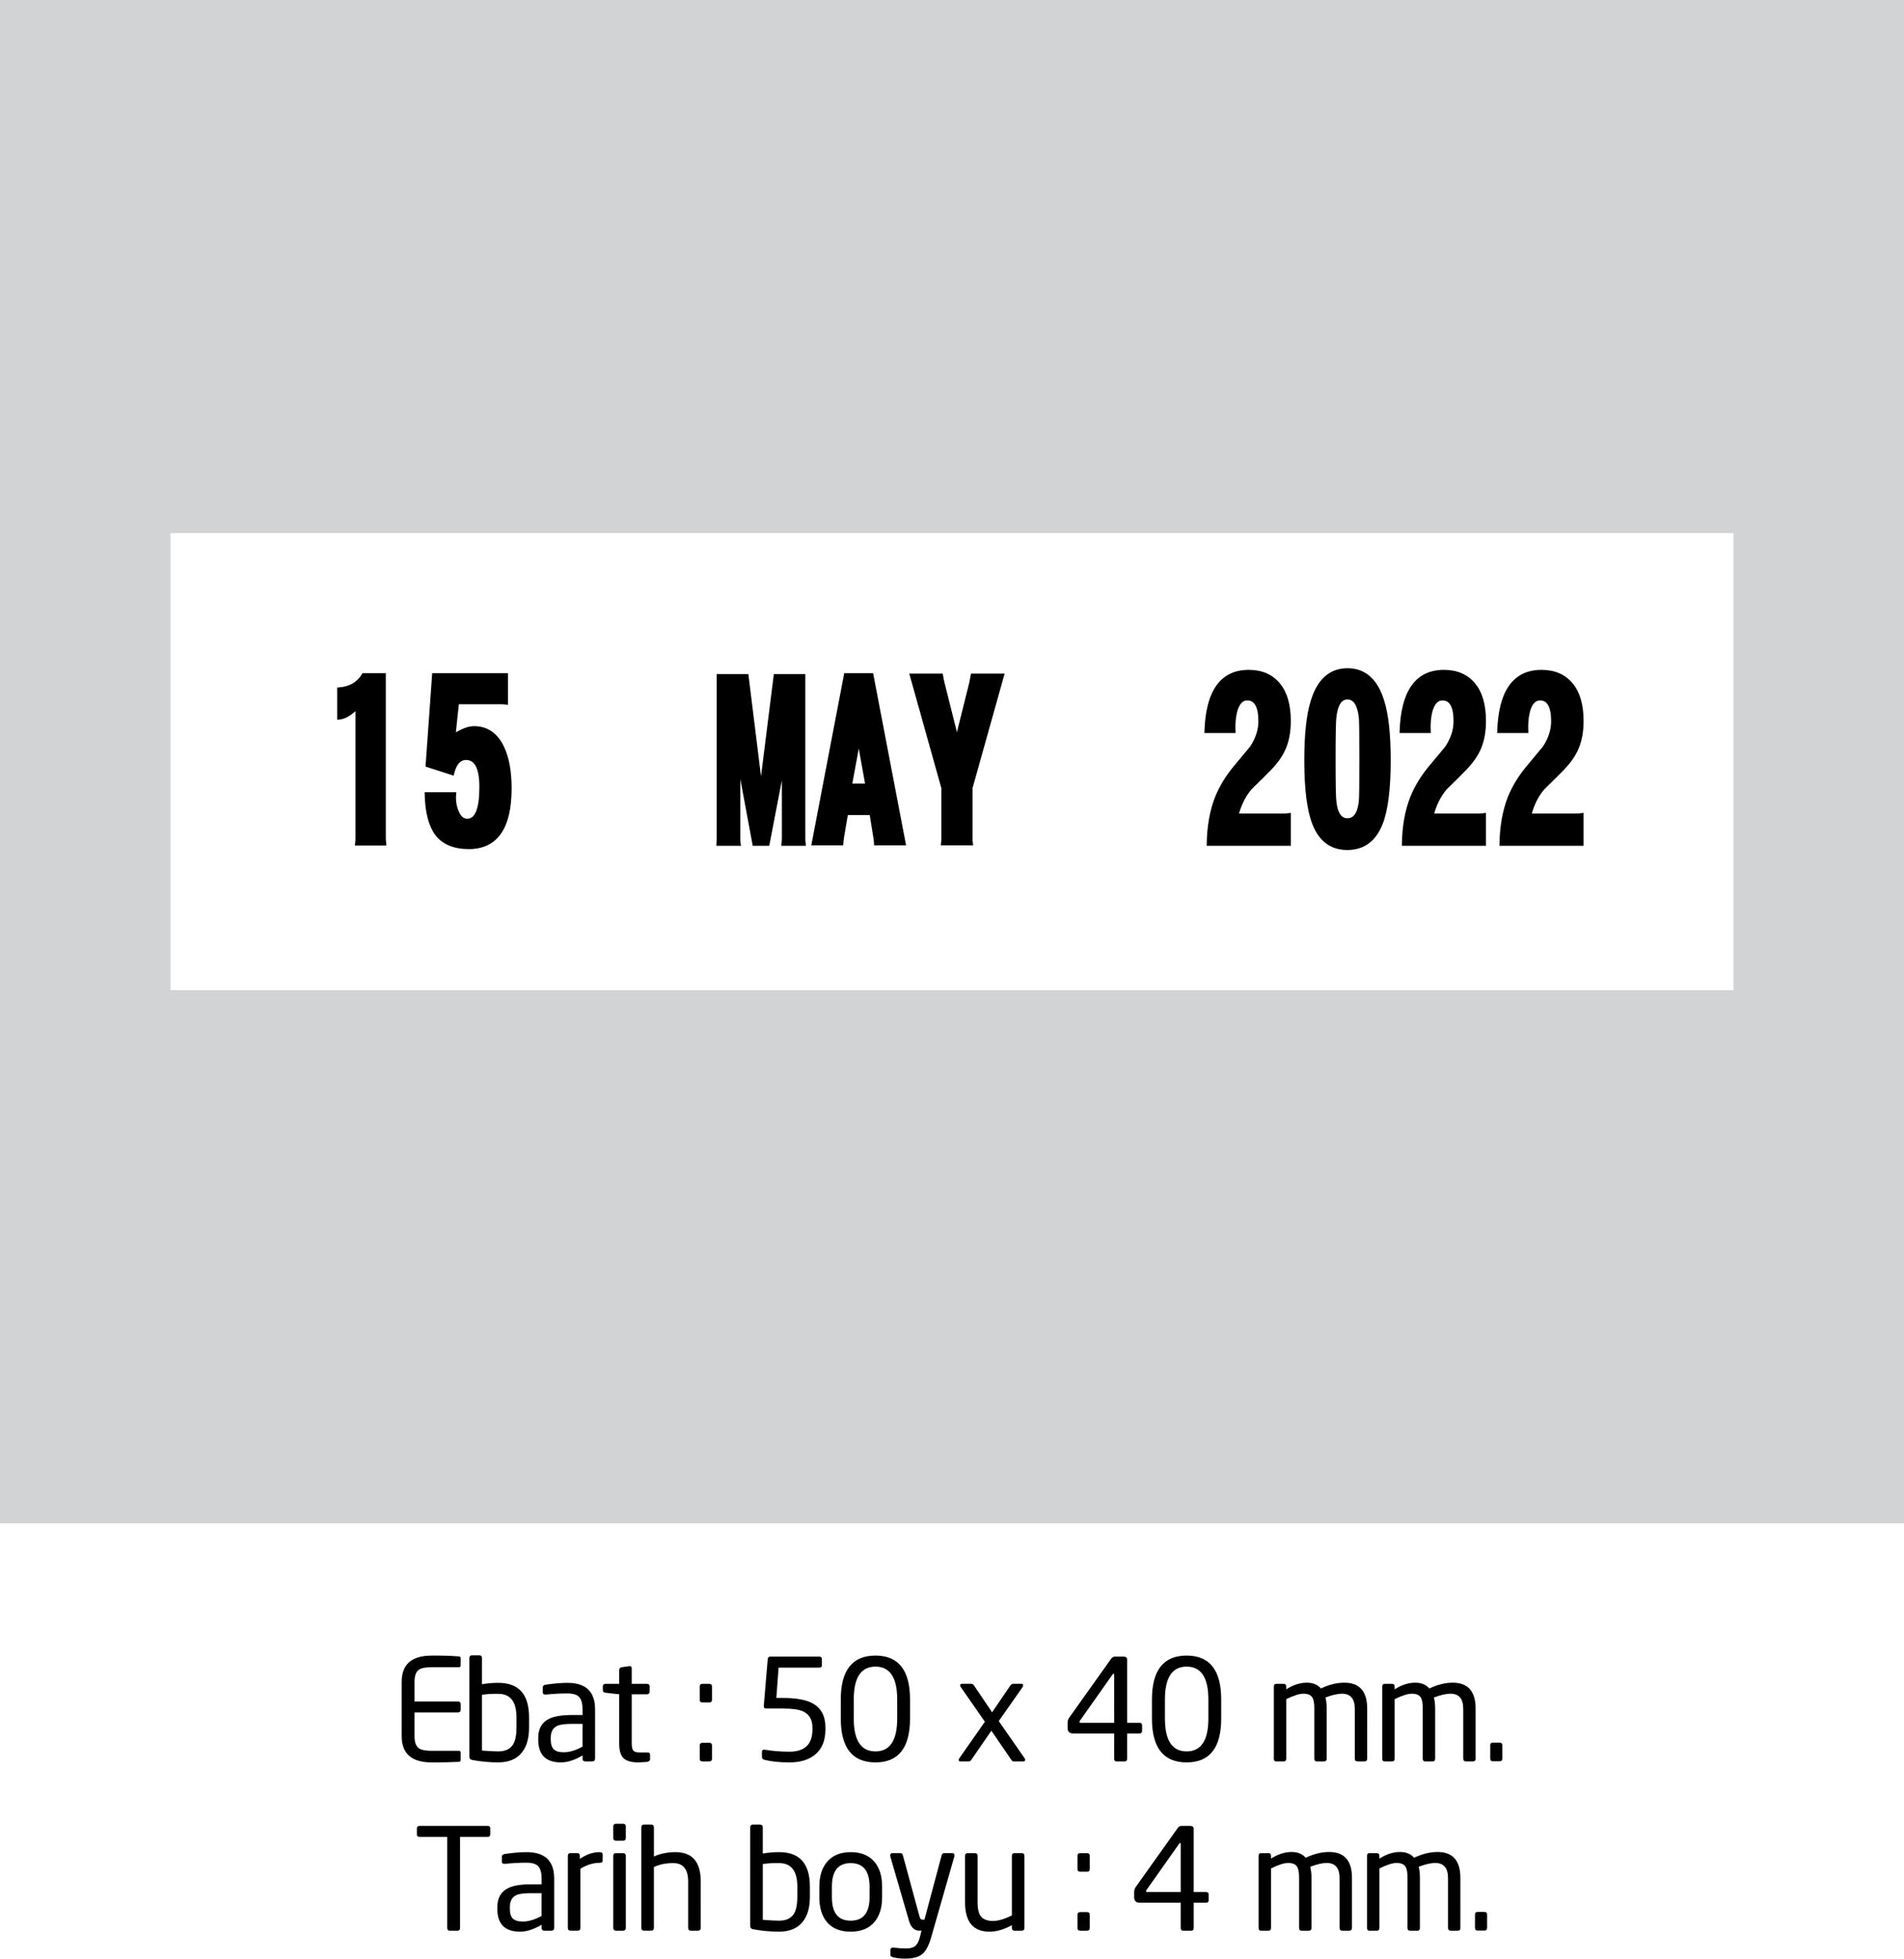
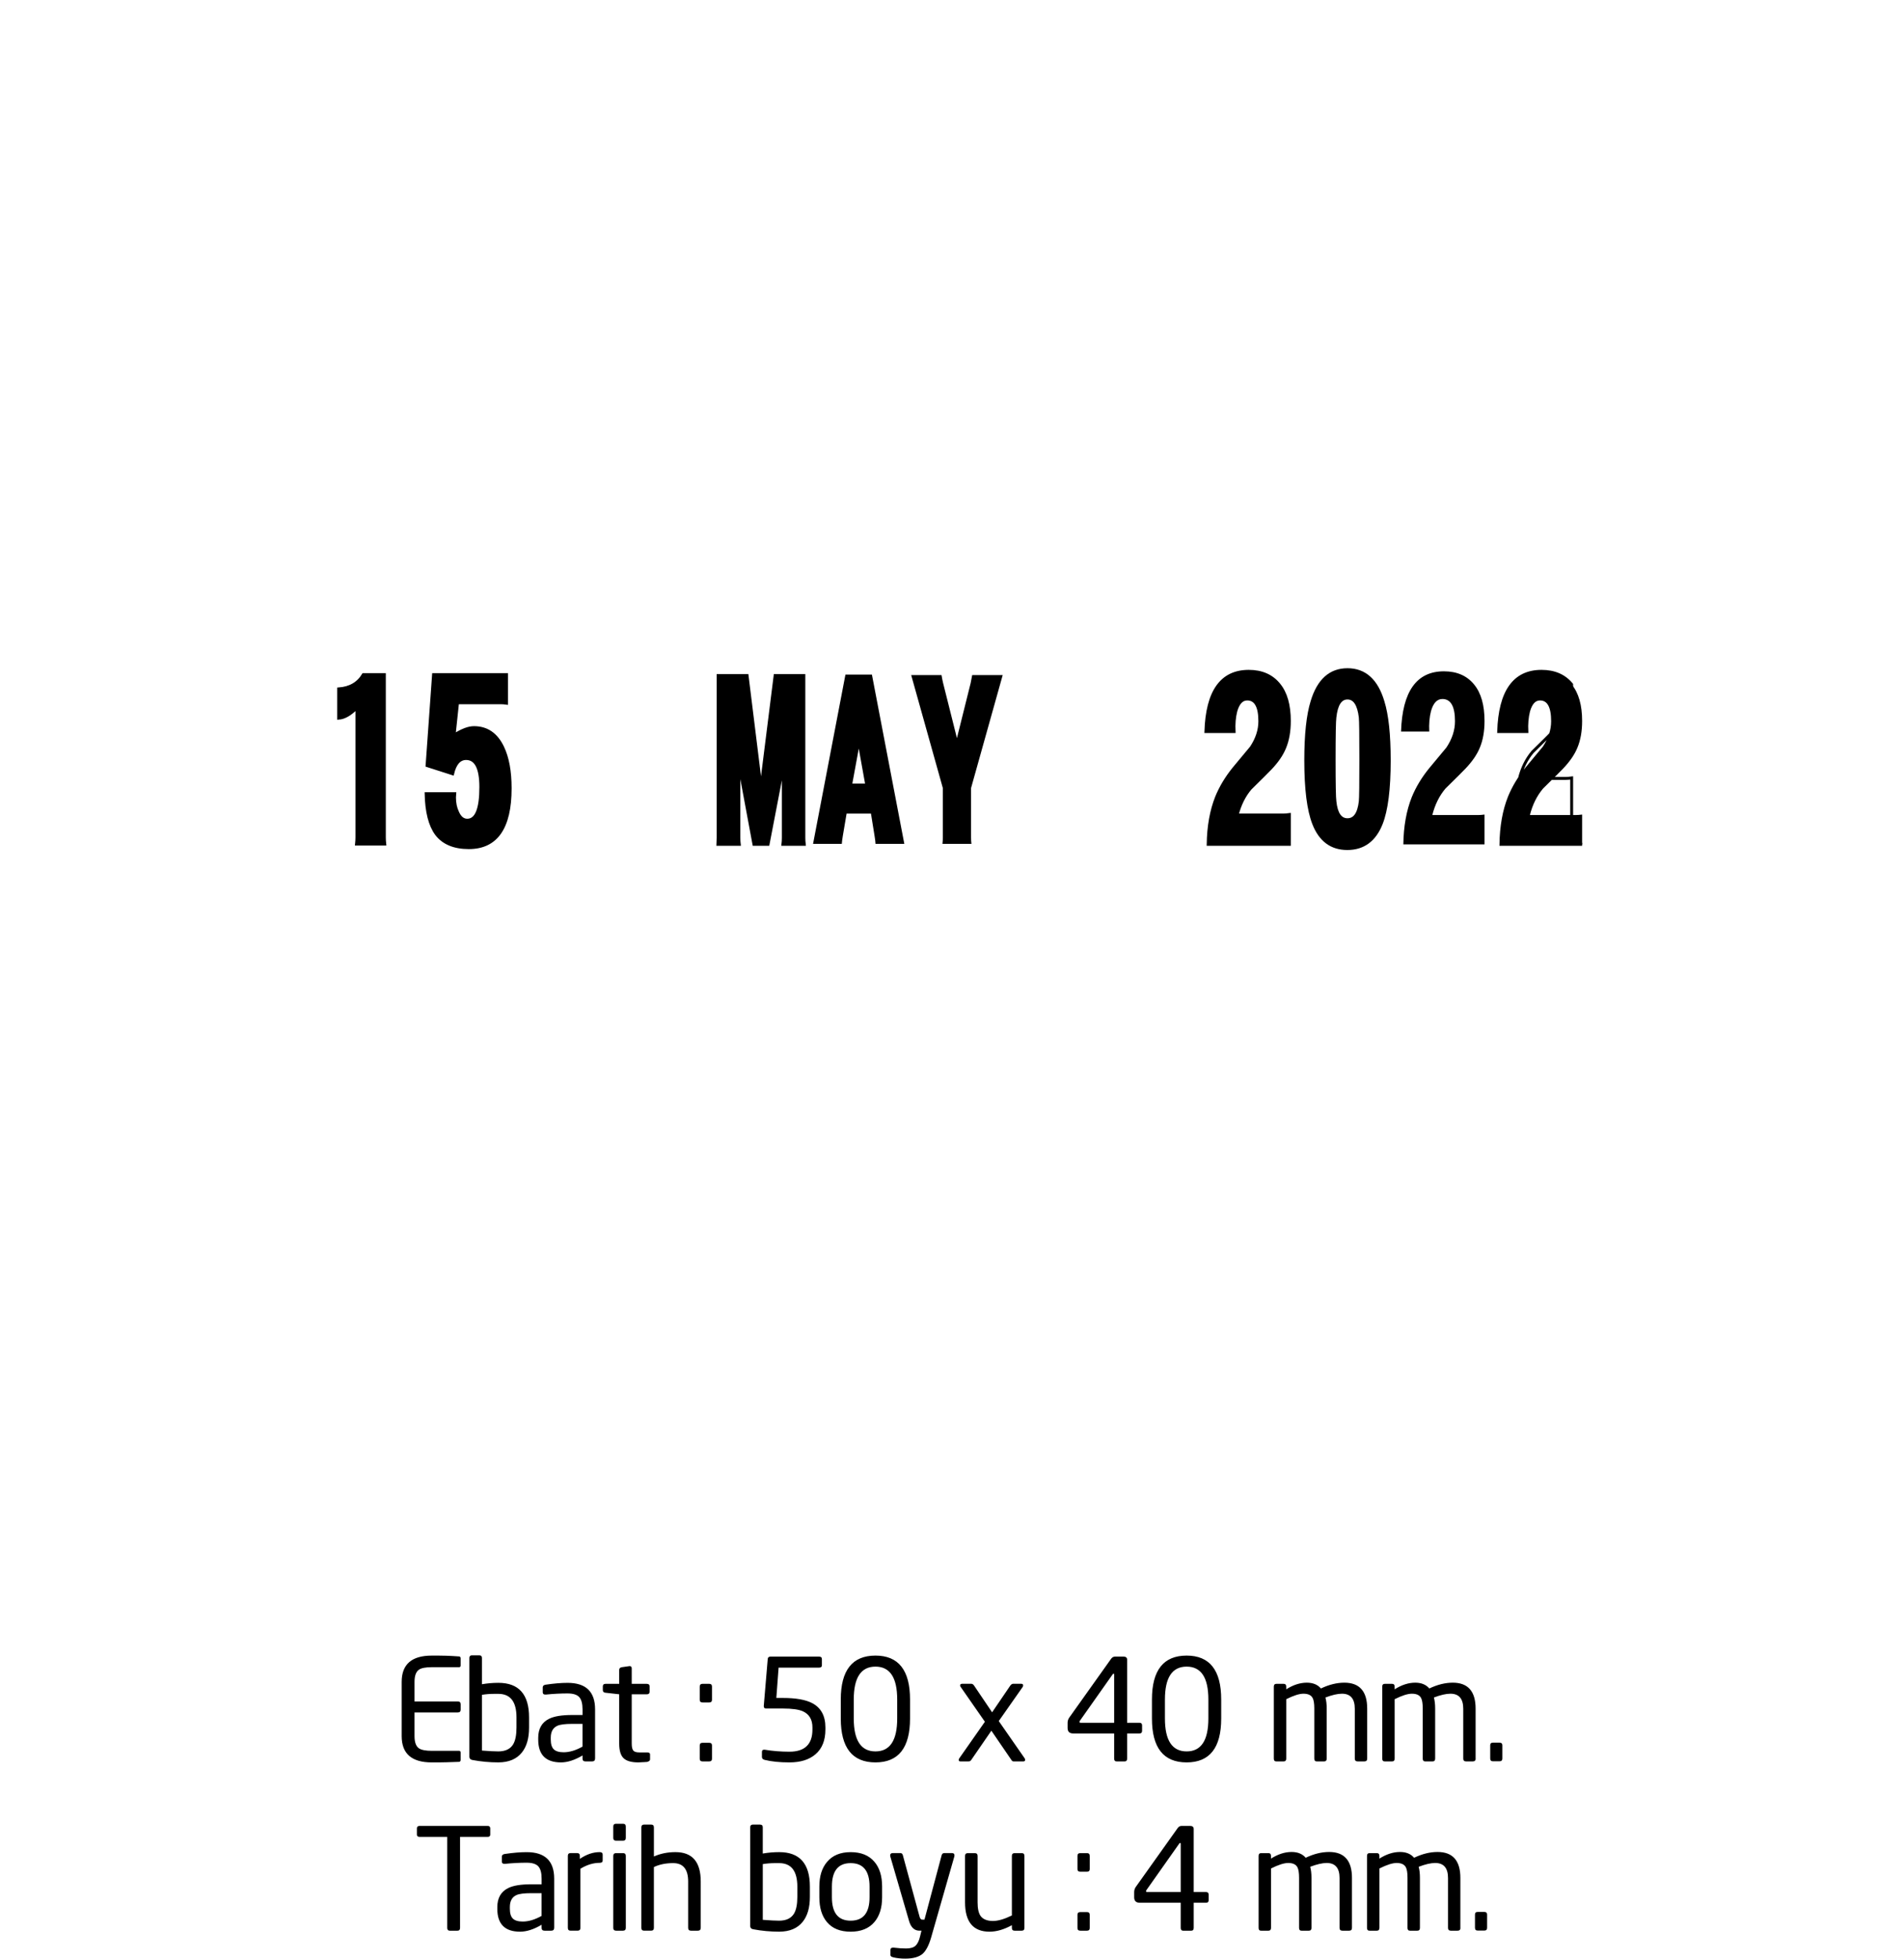
<svg xmlns="http://www.w3.org/2000/svg" version="1.1" x="0px" y="0px" width="141.732px" height="145.786px" viewBox="0 0 141.732 145.786" style="enable-background:new 0 0 141.732 145.786;" xml:space="preserve">
  <style type="text/css">
	.st0{fill:#D2D3D4;}
	.st1{fill:none;stroke:#000000;stroke-width:0.216;stroke-miterlimit:22.926;}
</style>
  <defs>
</defs>
  <g>
-     <path class="st0" d="M12.691,73.7h116.347V39.684H12.691V73.7z M0,0h141.732v113.386H0V0z" />
    <path d="M117.772,62.848h-6.045c0.02-1.34,0.228-2.508,0.625-3.508c0.303-0.745,0.734-1.459,1.291-2.147   c0.293-0.349,0.724-0.867,1.291-1.552c0.426-0.64,0.639-1.292,0.639-1.956c0-1.105-0.313-1.656-0.937-1.656   c-0.397,0-0.681,0.301-0.85,0.905c-0.114,0.444-0.158,0.95-0.129,1.519h-2.099c0.095-2.99,1.157-4.485,3.192-4.485   c0.966,0,1.712,0.328,2.242,0.977c0.521,0.628,0.78,1.536,0.78,2.725c0,0.765-0.119,1.429-0.354,1.989   c-0.208,0.509-0.564,1.027-1.065,1.552c-0.199,0.208-0.695,0.702-1.49,1.483c-0.452,0.536-0.779,1.191-0.978,1.971h3.42   c0.132,0,0.288-0.012,0.467-0.036 M110.507,62.848h-6.044c0.019-1.34,0.228-2.508,0.625-3.508c0.303-0.745,0.733-1.459,1.29-2.147   c0.293-0.349,0.724-0.867,1.291-1.552c0.426-0.64,0.639-1.292,0.639-1.956c0-1.105-0.312-1.656-0.937-1.656   c-0.397,0-0.68,0.301-0.85,0.905c-0.113,0.444-0.157,0.95-0.128,1.519h-2.1c0.095-2.99,1.158-4.485,3.192-4.485   c0.966,0,1.712,0.328,2.243,0.977c0.52,0.628,0.779,1.536,0.779,2.725c0,0.765-0.118,1.429-0.353,1.989   c-0.209,0.509-0.565,1.027-1.066,1.552c-0.198,0.208-0.695,0.702-1.489,1.483c-0.453,0.536-0.78,1.191-0.978,1.971h3.419   c0.133,0,0.288-0.012,0.467-0.036V62.848z M101.298,56.546c0-1.825-0.012-2.876-0.041-3.156c-0.114-0.956-0.431-1.433-0.952-1.433   c-0.52,0-0.83,0.477-0.934,1.433c-0.039,0.28-0.059,1.331-0.059,3.156c0,1.805,0.02,2.838,0.059,3.107   c0.094,0.908,0.407,1.36,0.934,1.36c0.531,0,0.848-0.452,0.952-1.36C101.286,59.384,101.298,58.351,101.298,56.546 M103.414,56.6   c0,2.141-0.201,3.71-0.598,4.711c-0.491,1.233-1.331,1.849-2.525,1.849c-1.182,0-2.015-0.616-2.497-1.849   c-0.397-1.012-0.596-2.582-0.596-4.711c0-1.921,0.158-3.38,0.468-4.38c0.475-1.582,1.353-2.374,2.639-2.374   c1.288,0,2.168,0.792,2.64,2.374C103.257,53.22,103.414,54.679,103.414,56.6 M95.978,62.848h-6.044   c0.019-1.34,0.228-2.508,0.625-3.508c0.303-0.745,0.733-1.459,1.29-2.147c0.293-0.349,0.724-0.867,1.291-1.552   c0.426-0.64,0.64-1.292,0.64-1.956c0-1.105-0.313-1.656-0.938-1.656c-0.397,0-0.68,0.301-0.85,0.905   c-0.114,0.444-0.157,0.95-0.128,1.519h-2.099c0.094-2.99,1.157-4.485,3.191-4.485c0.966,0,1.712,0.328,2.242,0.977   c0.521,0.628,0.78,1.536,0.78,2.725c0,0.765-0.119,1.429-0.353,1.989c-0.208,0.509-0.565,1.027-1.066,1.552   c-0.199,0.208-0.695,0.702-1.489,1.483c-0.453,0.536-0.78,1.191-0.978,1.971h3.419c0.133,0,0.288-0.012,0.467-0.036V62.848z    M74.64,50.248l-2.356,8.41v3.666c0,0.172,0.009,0.336,0.029,0.488h-2.158c0.02-0.164,0.029-0.328,0.029-0.488v-3.666l-2.356-8.41   h2.257c0.036,0.221,0.075,0.414,0.114,0.575l1.034,4.118l1.022-4.1c0.009-0.045,0.048-0.245,0.114-0.593H74.64z M64.523,58.431   l-0.596-3.314l-0.61,3.314H64.523z M67.317,62.812h-2.143c-0.007-0.152-0.031-0.342-0.07-0.578l-0.269-1.673h-1.816l-0.283,1.673   c-0.039,0.236-0.063,0.426-0.073,0.578h-2.14l2.411-12.6h1.971L67.317,62.812z M59.869,62.848H58.28   c0.019-0.152,0.029-0.316,0.029-0.489v-5.41l-1.136,5.899h-1.05l-1.121-6.022v5.533c0,0.173,0.009,0.337,0.028,0.489h-1.588   c0.01-0.164,0.014-0.328,0.014-0.489V50.284h2.156l1.036,8.374l1.051-8.374h2.14v12.075C59.839,62.52,59.849,62.684,59.869,62.848    M37.976,58.676c0,2.942-1.027,4.416-3.078,4.416c-1.099,0-1.903-0.339-2.414-1.012c-0.482-0.653-0.736-1.653-0.765-3.002h2.128   c-0.009,0.092-0.014,0.184-0.014,0.28c0,0.416,0.075,0.783,0.227,1.098c0.17,0.396,0.412,0.593,0.724,0.593   c0.671,0,1.008-0.819,1.008-2.46c0-1.42-0.366-2.129-1.092-2.129c-0.495,0-0.829,0.378-1.008,1.135l-1.903-0.611l0.484-6.772h5.434   v2.13c-0.172-0.024-0.312-0.033-0.426-0.033H34.06l-0.256,2.406c0.588-0.372,1.079-0.557,1.477-0.557   c0.954,0,1.663,0.483,2.128,1.448C37.787,56.386,37.976,57.407,37.976,58.676 M28.641,62.83h-2.102   c0.019-0.176,0.029-0.346,0.029-0.506v-9.649c-0.491,0.5-0.944,0.759-1.361,0.783v-2.18c0.84-0.059,1.455-0.413,1.843-1.066h1.562   v12.13C28.612,62.49,28.622,62.654,28.641,62.83" />
    <path class="st1" d="M28.641,62.83h-2.102c0.019-0.176,0.029-0.346,0.029-0.506v-9.649c-0.491,0.5-0.944,0.759-1.361,0.783v-2.18   c0.84-0.059,1.455-0.413,1.843-1.066h1.562v12.13C28.612,62.49,28.622,62.654,28.641,62.83z" />
    <path class="st1" d="M37.976,58.676c0,2.942-1.027,4.416-3.078,4.416c-1.099,0-1.903-0.339-2.414-1.012   c-0.482-0.653-0.736-1.653-0.765-3.002h2.128c-0.009,0.092-0.014,0.184-0.014,0.28c0,0.416,0.075,0.783,0.227,1.098   c0.17,0.396,0.412,0.593,0.724,0.593c0.671,0,1.008-0.819,1.008-2.46c0-1.42-0.366-2.129-1.092-2.129   c-0.495,0-0.829,0.378-1.008,1.135l-1.903-0.611l0.484-6.772h5.434v2.13c-0.172-0.024-0.312-0.033-0.426-0.033H34.06l-0.256,2.406   c0.588-0.372,1.079-0.557,1.477-0.557c0.954,0,1.663,0.483,2.128,1.448C37.787,56.386,37.976,57.407,37.976,58.676z" />
    <path class="st1" d="M59.869,62.848H58.28c0.019-0.152,0.029-0.316,0.029-0.489v-5.41l-1.136,5.899h-1.05l-1.121-6.022v5.533   c0,0.173,0.009,0.337,0.028,0.489h-1.588c0.01-0.164,0.014-0.328,0.014-0.489V50.284h2.156l1.036,8.374l1.051-8.374h2.14v12.075   C59.839,62.52,59.849,62.684,59.869,62.848z" />
-     <path class="st1" d="M67.317,62.812h-2.143c-0.007-0.152-0.031-0.342-0.07-0.578l-0.269-1.673h-1.816l-0.283,1.673   c-0.039,0.236-0.063,0.426-0.073,0.578h-2.14l2.411-12.6h1.971L67.317,62.812z" />
    <polygon class="st1" points="64.523,58.431 63.927,55.117 63.317,58.431  " />
-     <path class="st1" d="M74.64,50.248l-2.356,8.41v3.666c0,0.172,0.009,0.336,0.029,0.488h-2.158c0.02-0.164,0.029-0.328,0.029-0.488   v-3.666l-2.356-8.41h2.257c0.036,0.221,0.075,0.414,0.114,0.575l1.034,4.118l1.022-4.1c0.009-0.045,0.048-0.245,0.114-0.593H74.64z   " />
    <path class="st1" d="M95.978,62.848h-6.044c0.019-1.34,0.228-2.508,0.625-3.508c0.303-0.745,0.733-1.459,1.29-2.147   c0.293-0.349,0.724-0.867,1.291-1.552c0.426-0.64,0.64-1.292,0.64-1.956c0-1.105-0.313-1.656-0.938-1.656   c-0.397,0-0.68,0.301-0.85,0.905c-0.114,0.444-0.157,0.95-0.128,1.519h-2.099c0.094-2.99,1.157-4.485,3.191-4.485   c0.966,0,1.712,0.328,2.242,0.977c0.521,0.628,0.78,1.536,0.78,2.725c0,0.765-0.119,1.429-0.353,1.989   c-0.208,0.509-0.565,1.027-1.066,1.552c-0.199,0.208-0.695,0.702-1.489,1.483c-0.453,0.536-0.78,1.191-0.978,1.971h3.419   c0.133,0,0.288-0.012,0.467-0.036V62.848z" />
    <path class="st1" d="M103.414,56.6c0,2.141-0.201,3.71-0.598,4.711c-0.491,1.233-1.331,1.849-2.525,1.849   c-1.182,0-2.015-0.616-2.497-1.849c-0.397-1.012-0.596-2.582-0.596-4.711c0-1.921,0.158-3.38,0.468-4.38   c0.475-1.582,1.353-2.374,2.639-2.374c1.288,0,2.168,0.792,2.64,2.374C103.257,53.22,103.414,54.679,103.414,56.6z" />
    <path class="st1" d="M101.298,56.546c0-1.825-0.012-2.876-0.041-3.156c-0.114-0.956-0.431-1.433-0.952-1.433   c-0.52,0-0.83,0.477-0.934,1.433c-0.039,0.28-0.059,1.331-0.059,3.156c0,1.805,0.02,2.838,0.059,3.107   c0.094,0.908,0.407,1.36,0.934,1.36c0.531,0,0.848-0.452,0.952-1.36C101.286,59.384,101.298,58.351,101.298,56.546z" />
-     <path class="st1" d="M110.507,62.848h-6.044c0.019-1.34,0.228-2.508,0.625-3.508c0.303-0.745,0.733-1.459,1.29-2.147   c0.293-0.349,0.724-0.867,1.291-1.552c0.426-0.64,0.639-1.292,0.639-1.956c0-1.105-0.312-1.656-0.937-1.656   c-0.397,0-0.68,0.301-0.85,0.905c-0.113,0.444-0.157,0.95-0.128,1.519h-2.1c0.095-2.99,1.158-4.485,3.192-4.485   c0.966,0,1.712,0.328,2.243,0.977c0.52,0.628,0.779,1.536,0.779,2.725c0,0.765-0.118,1.429-0.353,1.989   c-0.209,0.509-0.565,1.027-1.066,1.552c-0.198,0.208-0.695,0.702-1.489,1.483c-0.453,0.536-0.78,1.191-0.978,1.971h3.419   c0.133,0,0.288-0.012,0.467-0.036V62.848z" />
-     <path class="st1" d="M117.772,62.848h-6.045c0.02-1.34,0.228-2.508,0.625-3.508c0.303-0.745,0.734-1.459,1.291-2.147   c0.293-0.349,0.724-0.867,1.291-1.552c0.426-0.64,0.639-1.292,0.639-1.956c0-1.105-0.313-1.656-0.937-1.656   c-0.397,0-0.681,0.301-0.85,0.905c-0.114,0.444-0.158,0.95-0.129,1.519h-2.099c0.095-2.99,1.157-4.485,3.192-4.485   c0.966,0,1.712,0.328,2.242,0.977c0.521,0.628,0.78,1.536,0.78,2.725c0,0.765-0.119,1.429-0.354,1.989   c-0.208,0.509-0.564,1.027-1.065,1.552c-0.199,0.208-0.695,0.702-1.49,1.483c-0.452,0.536-0.779,1.191-0.978,1.971h3.42   c0.132,0,0.288-0.012,0.467-0.036V62.848z" />
+     <path class="st1" d="M117.772,62.848h-6.045c0.02-1.34,0.228-2.508,0.625-3.508c0.303-0.745,0.734-1.459,1.291-2.147   c0.293-0.349,0.724-0.867,1.291-1.552c0.426-0.64,0.639-1.292,0.639-1.956c0-1.105-0.313-1.656-0.937-1.656   c-0.397,0-0.681,0.301-0.85,0.905c-0.114,0.444-0.158,0.95-0.129,1.519h-2.099c0.095-2.99,1.157-4.485,3.192-4.485   c0.966,0,1.712,0.328,2.242,0.977c0,0.765-0.119,1.429-0.354,1.989   c-0.208,0.509-0.564,1.027-1.065,1.552c-0.199,0.208-0.695,0.702-1.49,1.483c-0.452,0.536-0.779,1.191-0.978,1.971h3.42   c0.132,0,0.288-0.012,0.467-0.036V62.848z" />
  </g>
  <g>
    <path d="M34.289,130.99c0,0.085-0.035,0.135-0.105,0.149c-0.035,0.005-0.346,0.016-0.934,0.031   c-0.196,0.007-0.392,0.011-0.588,0.011h-0.525c-1.491,0-2.236-0.651-2.236-1.953v-4.043c0-1.302,0.745-1.953,2.236-1.953h0.525   l0.567,0.01c0.252,0.007,0.57,0.025,0.955,0.053c0.07,0.007,0.105,0.056,0.105,0.147v0.525c0,0.084-0.039,0.126-0.115,0.126h-2.026   c-0.469,0-0.791,0.063-0.966,0.189c-0.217,0.154-0.325,0.455-0.325,0.903v1.459h3.224c0.14,0,0.21,0.07,0.21,0.21v0.399   c0,0.14-0.07,0.21-0.21,0.21h-3.224v1.764c0,0.448,0.108,0.749,0.325,0.903c0.182,0.126,0.504,0.189,0.966,0.189h2.026   c0.077,0,0.115,0.043,0.115,0.128V130.99z M39.382,128.587c0,0.798-0.179,1.418-0.535,1.858c-0.392,0.49-0.977,0.735-1.754,0.735   c-0.651,0-1.295-0.06-1.932-0.179c-0.147-0.028-0.221-0.108-0.221-0.241v-7.35c0-0.133,0.064-0.199,0.191-0.199h0.542   c0.135,0,0.202,0.067,0.202,0.199v1.953c0.405-0.07,0.813-0.105,1.225-0.105c1.521,0,2.282,0.858,2.282,2.572V128.587z    M38.447,127.833c0-1.17-0.451-1.755-1.354-1.755h-0.281c-0.333,0-0.646,0.024-0.937,0.073v4.148   c0.542,0.042,0.948,0.063,1.218,0.063c0.521,0,0.889-0.174,1.104-0.522c0.167-0.279,0.25-0.697,0.25-1.254V127.833z    M44.296,130.897c0,0.14-0.073,0.21-0.217,0.21h-0.5c-0.145,0-0.217-0.07-0.217-0.21v-0.231c-0.582,0.343-1.116,0.515-1.602,0.515   c-1.13,0-1.695-0.567-1.695-1.701v-0.126c0-0.679,0.269-1.151,0.806-1.418c0.377-0.189,0.949-0.283,1.717-0.283h0.775v-0.42   c0-0.427-0.082-0.731-0.246-0.913c-0.164-0.182-0.455-0.273-0.874-0.273c-0.509,0-1.043,0.028-1.601,0.084h-0.052   c-0.126,0-0.188-0.056-0.188-0.168v-0.367c0-0.112,0.073-0.179,0.221-0.2c0.616-0.091,1.158-0.136,1.628-0.136   c1.365,0,2.047,0.658,2.047,1.974V130.897z M43.361,128.314h-0.77c-0.52,0-0.885,0.046-1.093,0.137   c-0.333,0.147-0.5,0.445-0.5,0.893v0.126c0,0.343,0.074,0.588,0.224,0.735c0.149,0.147,0.394,0.221,0.734,0.221   c0.437,0,0.905-0.14,1.405-0.42V128.314z M48.391,130.95c0,0.091-0.07,0.154-0.21,0.189c0.084,0,0.003,0.007-0.241,0.021   c-0.245,0.014-0.385,0.021-0.42,0.021c-0.518,0-0.886-0.105-1.103-0.315c-0.217-0.21-0.325-0.574-0.325-1.092v-3.664l-1.019-0.115   c-0.133-0.014-0.199-0.077-0.199-0.189v-0.283c0-0.126,0.066-0.189,0.199-0.189h1.019v-1.029c0-0.119,0.064-0.189,0.191-0.21   l0.584-0.084c0.106,0,0.159,0.06,0.159,0.178v1.145h1.125c0.139,0,0.208,0.07,0.208,0.21v0.357c0,0.14-0.07,0.21-0.208,0.21h-1.125   v3.664c0,0.245,0.036,0.417,0.109,0.515c0.073,0.098,0.224,0.147,0.453,0.147h0.583c0.146,0,0.219,0.049,0.219,0.147V130.95z    M53,126.519c0,0.133-0.07,0.199-0.21,0.199h-0.493c-0.14,0-0.21-0.066-0.21-0.199v-0.977c0-0.14,0.07-0.21,0.21-0.21h0.493   c0.14,0,0.21,0.07,0.21,0.21V126.519z M53,130.908c0,0.133-0.07,0.199-0.21,0.199h-0.493c-0.14,0-0.21-0.066-0.21-0.199v-0.987   c0-0.133,0.07-0.2,0.21-0.2h0.493c0.14,0,0.21,0.067,0.21,0.2V130.908z M61.442,128.734c0,0.812-0.249,1.428-0.745,1.848   c-0.469,0.399-1.113,0.599-1.932,0.599c-0.728,0-1.344-0.063-1.848-0.189c-0.133-0.035-0.199-0.105-0.199-0.21v-0.389   c0-0.105,0.053-0.157,0.157-0.157h0.053c0.588,0.098,1.2,0.147,1.838,0.147c1.141,0,1.711-0.549,1.711-1.648v-0.158   c0-0.581-0.235-0.98-0.703-1.197c-0.308-0.14-0.805-0.21-1.491-0.21h-1.26c-0.112,0-0.168-0.059-0.168-0.178v-0.011l0.294-3.496   c0.007-0.119,0.077-0.178,0.21-0.178h3.612c0.14,0,0.21,0.06,0.21,0.181v0.468c0,0.114-0.07,0.17-0.21,0.17h-3.013l-0.168,2.258   h0.493c0.952,0,1.673,0.126,2.163,0.378c0.665,0.343,0.997,0.949,0.997,1.817V128.734z M67.742,127.915   c0,2.177-0.858,3.266-2.572,3.266c-1.722,0-2.583-1.088-2.583-3.266v-1.418c0-2.177,0.861-3.266,2.583-3.266   c1.715,0,2.572,1.089,2.572,3.266V127.915z M66.787,126.5c0-1.632-0.539-2.449-1.617-2.449c-1.078,0-1.617,0.816-1.617,2.449v1.413   c0,1.633,0.539,2.449,1.617,2.449c1.078,0,1.617-0.816,1.617-2.449V126.5z M76.268,130.866c0.028,0.042,0.042,0.084,0.042,0.126   c0,0.077-0.045,0.115-0.136,0.115H75.45c-0.063,0-0.112-0.028-0.147-0.085l-1.506-2.201l-1.5,2.179   c-0.049,0.071-0.108,0.106-0.178,0.106H71.49c-0.084,0-0.126-0.035-0.126-0.105c0-0.042,0.017-0.087,0.053-0.137l1.897-2.709   l-1.785-2.567c-0.04-0.048-0.06-0.093-0.06-0.134c0-0.082,0.052-0.124,0.158-0.124h0.682c0.077,0,0.147,0.049,0.21,0.147   l1.333,1.974l1.344-1.974c0.07-0.098,0.143-0.147,0.22-0.147h0.609c0.091,0,0.137,0.042,0.137,0.126   c0,0.042-0.018,0.087-0.053,0.136l-1.762,2.512L76.268,130.866L76.268,130.866z M85.015,128.839c0,0.126-0.067,0.189-0.2,0.189   h-0.913v1.869c0,0.14-0.06,0.21-0.178,0.21h-0.609c-0.119,0-0.178-0.07-0.178-0.21v-1.869h-3.035c-0.287,0-0.43-0.135-0.43-0.404   v-0.394c0-0.14,0.042-0.27,0.126-0.389l3.108-4.367c0.077-0.112,0.179-0.168,0.305-0.168h0.619c0.182,0,0.273,0.077,0.273,0.231   v4.694h0.913c0.133,0,0.2,0.063,0.2,0.189V128.839z M82.936,124.639c0-0.042-0.013-0.063-0.038-0.063h-0.009   c-0.025,0-0.05,0.022-0.075,0.065l-2.429,3.442c-0.021,0.028-0.031,0.056-0.031,0.084c0,0.042,0.028,0.063,0.084,0.063h2.499   V124.639z M90.905,127.915c0,2.177-0.858,3.266-2.572,3.266c-1.722,0-2.583-1.088-2.583-3.266v-1.418   c0-2.177,0.861-3.266,2.583-3.266c1.715,0,2.572,1.089,2.572,3.266V127.915z M89.95,126.5c0-1.632-0.539-2.449-1.617-2.449   c-1.078,0-1.617,0.816-1.617,2.449v1.413c0,1.633,0.539,2.449,1.617,2.449c1.078,0,1.617-0.816,1.617-2.449V126.5z    M101.773,130.897c0,0.14-0.07,0.21-0.21,0.21h-0.504c-0.14,0-0.21-0.07-0.21-0.21v-3.709c0-0.747-0.319-1.121-0.956-1.121   c-0.322,0-0.732,0.094-1.229,0.283c0.063,0.231,0.095,0.503,0.095,0.817v3.73c0,0.14-0.063,0.21-0.189,0.21h-0.557   c-0.119,0-0.178-0.07-0.178-0.21v-3.73c0-0.37-0.042-0.632-0.126-0.786c-0.112-0.209-0.34-0.314-0.682-0.314   c-0.308,0-0.735,0.136-1.281,0.409v4.421c0,0.14-0.063,0.21-0.189,0.21H95c-0.119,0-0.178-0.07-0.178-0.21v-5.355   c0-0.14,0.066-0.21,0.199-0.21h0.525c0.133,0,0.199,0.07,0.199,0.21v0.199c0.518-0.329,1.029-0.494,1.533-0.494   c0.455,0,0.805,0.144,1.05,0.431c0.602-0.287,1.183-0.431,1.743-0.431c1.134,0,1.701,0.644,1.701,1.932V130.897z M109.847,130.897   c0,0.14-0.07,0.21-0.21,0.21h-0.504c-0.14,0-0.21-0.07-0.21-0.21v-3.709c0-0.747-0.319-1.121-0.956-1.121   c-0.322,0-0.732,0.094-1.229,0.283c0.063,0.231,0.094,0.503,0.094,0.817v3.73c0,0.14-0.063,0.21-0.189,0.21h-0.557   c-0.119,0-0.179-0.07-0.179-0.21v-3.73c0-0.37-0.042-0.632-0.126-0.786c-0.112-0.209-0.34-0.314-0.683-0.314   c-0.308,0-0.735,0.136-1.281,0.409v4.421c0,0.14-0.063,0.21-0.189,0.21h-0.557c-0.119,0-0.179-0.07-0.179-0.21v-5.355   c0-0.14,0.066-0.21,0.199-0.21h0.525c0.133,0,0.199,0.07,0.199,0.21v0.199c0.518-0.329,1.029-0.494,1.533-0.494   c0.455,0,0.805,0.144,1.05,0.431c0.602-0.287,1.183-0.431,1.743-0.431c1.134,0,1.701,0.644,1.701,1.932V130.897z M111.832,130.887   c0,0.14-0.067,0.21-0.199,0.21h-0.504c-0.133,0-0.199-0.07-0.199-0.21v-0.977c0-0.133,0.066-0.199,0.199-0.199h0.504   c0.133,0,0.199,0.067,0.199,0.199V130.887z" />
    <path d="M36.494,136.557c0,0.112-0.067,0.168-0.199,0.168h-2.048v6.772c0,0.14-0.063,0.21-0.189,0.21h-0.577   c-0.126,0-0.189-0.07-0.189-0.21v-6.772h-2.048c-0.14,0-0.21-0.056-0.21-0.168v-0.462c0-0.126,0.07-0.189,0.21-0.189h5.051   c0.133,0,0.199,0.063,0.199,0.189V136.557z M41.251,143.497c0,0.14-0.073,0.21-0.217,0.21h-0.5c-0.145,0-0.217-0.07-0.217-0.21   v-0.231c-0.582,0.343-1.116,0.515-1.602,0.515c-1.13,0-1.695-0.567-1.695-1.701v-0.126c0-0.679,0.269-1.151,0.806-1.418   c0.377-0.189,0.949-0.283,1.717-0.283h0.775v-0.42c0-0.427-0.082-0.731-0.246-0.913c-0.164-0.182-0.455-0.273-0.874-0.273   c-0.509,0-1.043,0.028-1.601,0.084h-0.052c-0.126,0-0.188-0.056-0.188-0.168v-0.367c0-0.112,0.073-0.179,0.221-0.2   c0.616-0.091,1.158-0.136,1.628-0.136c1.365,0,2.047,0.658,2.047,1.974V143.497z M40.316,140.914h-0.77   c-0.52,0-0.885,0.046-1.093,0.137c-0.333,0.147-0.5,0.445-0.5,0.893v0.126c0,0.343,0.074,0.588,0.224,0.735   c0.149,0.147,0.394,0.221,0.734,0.221c0.437,0,0.905-0.14,1.405-0.42V140.914z M44.863,138.478c0,0.119-0.073,0.178-0.219,0.178   c-0.48,0-0.96,0.147-1.44,0.441v4.399c0,0.14-0.071,0.21-0.212,0.21h-0.52c-0.135,0-0.202-0.07-0.202-0.21v-5.355   c0-0.14,0.066-0.21,0.199-0.21h0.494c0.133,0,0.199,0.07,0.199,0.21v0.221c0.49-0.336,0.983-0.504,1.48-0.504   c0.147,0,0.221,0.063,0.221,0.189V138.478z M46.585,136.798c0,0.14-0.069,0.21-0.205,0.21h-0.524c-0.137,0-0.205-0.07-0.205-0.21   v-0.84c0-0.14,0.068-0.21,0.205-0.21h0.524c0.137,0,0.205,0.07,0.205,0.21V136.798z M46.585,143.497c0,0.14-0.071,0.21-0.212,0.21   h-0.51c-0.142,0-0.212-0.07-0.212-0.21v-5.355c0-0.14,0.071-0.21,0.212-0.21h0.51c0.142,0,0.212,0.07,0.212,0.21V143.497z    M52.16,143.497c0,0.14-0.071,0.21-0.212,0.21h-0.51c-0.142,0-0.212-0.07-0.212-0.21v-3.447c0-0.915-0.371-1.373-1.114-1.373   c-0.549,0-1.028,0.098-1.437,0.293v4.526c0,0.14-0.071,0.21-0.212,0.21h-0.52c-0.135,0-0.202-0.07-0.202-0.21v-7.476   c0-0.14,0.067-0.21,0.202-0.21h0.531c0.135,0,0.202,0.07,0.202,0.21v2.163c0.489-0.217,1.022-0.325,1.602-0.325   c1.256,0,1.884,0.728,1.884,2.184V143.497z M60.287,141.187c0,0.798-0.179,1.418-0.535,1.858c-0.392,0.49-0.977,0.735-1.754,0.735   c-0.651,0-1.295-0.06-1.932-0.179c-0.147-0.028-0.221-0.108-0.221-0.241v-7.35c0-0.133,0.064-0.199,0.191-0.199h0.542   c0.135,0,0.202,0.067,0.202,0.199v1.953c0.405-0.07,0.813-0.105,1.225-0.105c1.521,0,2.282,0.858,2.282,2.572V141.187z    M59.353,140.433c0-1.17-0.451-1.755-1.354-1.755h-0.281c-0.333,0-0.646,0.024-0.937,0.073v4.148   c0.542,0.042,0.948,0.063,1.218,0.063c0.521,0,0.889-0.174,1.104-0.522c0.167-0.279,0.25-0.697,0.25-1.254V140.433z    M65.663,141.219c0,0.784-0.193,1.4-0.577,1.848c-0.406,0.476-0.994,0.714-1.764,0.714c-0.777,0-1.365-0.238-1.764-0.714   c-0.378-0.448-0.567-1.064-0.567-1.848v-0.798c0-0.777,0.192-1.389,0.577-1.837c0.406-0.483,0.99-0.725,1.754-0.725   c0.77,0,1.358,0.238,1.764,0.714c0.385,0.448,0.577,1.064,0.577,1.848V141.219z M64.729,140.423c0-1.163-0.469-1.745-1.407-1.745   c-0.931,0-1.396,0.582-1.396,1.745v0.794c0,1.163,0.465,1.745,1.396,1.745c0.938,0,1.407-0.582,1.407-1.745V140.423z    M70.882,137.932c0.112,0,0.168,0.06,0.168,0.179c0,0.035-0.004,0.06-0.01,0.073l-1.733,6.048c-0.168,0.574-0.378,0.973-0.63,1.197   c-0.28,0.238-0.711,0.357-1.291,0.357c-0.322,0-0.616-0.031-0.882-0.094c-0.147-0.035-0.221-0.091-0.221-0.168v-0.389   c0-0.112,0.066-0.168,0.199-0.168h0.031c0.357,0.042,0.668,0.063,0.935,0.063c0.322,0,0.557-0.068,0.704-0.205   c0.147-0.137,0.259-0.366,0.336-0.688l0.105-0.43h-0.147c-0.378,0-0.637-0.242-0.777-0.725l-1.396-4.799   c-0.007-0.014-0.011-0.038-0.011-0.073c0-0.119,0.063-0.179,0.19-0.179h0.579c0.091,0,0.151,0.056,0.179,0.167l1.239,4.557   c0.042,0.155,0.108,0.232,0.199,0.232h0.168l1.28-4.799c0.028-0.105,0.094-0.158,0.199-0.158H70.882L70.882,137.932z    M76.258,143.497c0,0.14-0.067,0.21-0.202,0.21h-0.531c-0.135,0-0.202-0.07-0.202-0.21v-0.199   c-0.586,0.322-1.141,0.483-1.664,0.483c-1.214,0-1.822-0.728-1.822-2.184v-3.454c0-0.14,0.071-0.21,0.212-0.21h0.51   c0.142,0,0.212,0.07,0.212,0.21v3.454c0,0.462,0.073,0.798,0.219,1.008c0.18,0.252,0.489,0.378,0.927,0.378   c0.382,0,0.85-0.137,1.406-0.41v-4.431c0-0.14,0.071-0.21,0.212-0.21h0.52c0.135,0,0.202,0.07,0.202,0.21V143.497z M81.119,139.119   c0,0.133-0.07,0.199-0.21,0.199h-0.493c-0.14,0-0.21-0.066-0.21-0.199v-0.977c0-0.14,0.07-0.21,0.21-0.21h0.493   c0.14,0,0.21,0.07,0.21,0.21V139.119z M81.119,143.508c0,0.133-0.07,0.199-0.21,0.199h-0.493c-0.14,0-0.21-0.066-0.21-0.199v-0.987   c0-0.133,0.07-0.2,0.21-0.2h0.493c0.14,0,0.21,0.067,0.21,0.2V143.508z M89.971,141.439c0,0.126-0.067,0.189-0.2,0.189h-0.913   v1.869c0,0.14-0.06,0.21-0.179,0.21H88.07c-0.119,0-0.178-0.07-0.178-0.21v-1.869h-3.035c-0.287,0-0.43-0.135-0.43-0.404v-0.394   c0-0.14,0.042-0.27,0.126-0.389l3.108-4.367c0.077-0.112,0.178-0.168,0.305-0.168h0.619c0.182,0,0.273,0.077,0.273,0.231v4.693   h0.913c0.133,0,0.2,0.063,0.2,0.189V141.439z M87.892,137.239c0-0.042-0.013-0.063-0.038-0.063h-0.009   c-0.025,0-0.05,0.022-0.075,0.065l-2.429,3.442c-0.021,0.028-0.031,0.056-0.031,0.084c0,0.042,0.028,0.063,0.084,0.063h2.499   V137.239z M100.639,143.497c0,0.14-0.07,0.21-0.21,0.21h-0.504c-0.14,0-0.21-0.07-0.21-0.21v-3.709   c0-0.747-0.319-1.121-0.956-1.121c-0.322,0-0.732,0.094-1.229,0.283c0.063,0.231,0.095,0.503,0.095,0.817v3.73   c0,0.14-0.063,0.21-0.189,0.21H96.88c-0.119,0-0.178-0.07-0.178-0.21v-3.73c0-0.37-0.042-0.632-0.126-0.786   c-0.112-0.209-0.34-0.314-0.682-0.314c-0.308,0-0.735,0.136-1.281,0.409v4.421c0,0.14-0.063,0.21-0.189,0.21h-0.557   c-0.119,0-0.178-0.07-0.178-0.21v-5.355c0-0.14,0.066-0.21,0.199-0.21h0.525c0.133,0,0.199,0.07,0.199,0.21v0.199   c0.518-0.329,1.029-0.494,1.533-0.494c0.455,0,0.805,0.144,1.05,0.431c0.602-0.287,1.183-0.431,1.743-0.431   c1.134,0,1.701,0.644,1.701,1.932V143.497z M108.713,143.497c0,0.14-0.07,0.21-0.21,0.21h-0.504c-0.14,0-0.21-0.07-0.21-0.21   v-3.709c0-0.747-0.319-1.121-0.956-1.121c-0.322,0-0.732,0.094-1.229,0.283c0.063,0.231,0.094,0.503,0.094,0.817v3.73   c0,0.14-0.063,0.21-0.189,0.21h-0.557c-0.119,0-0.179-0.07-0.179-0.21v-3.73c0-0.37-0.042-0.632-0.126-0.786   c-0.112-0.209-0.34-0.314-0.683-0.314c-0.308,0-0.735,0.136-1.281,0.409v4.421c0,0.14-0.063,0.21-0.189,0.21h-0.557   c-0.119,0-0.179-0.07-0.179-0.21v-5.355c0-0.14,0.066-0.21,0.199-0.21h0.525c0.133,0,0.199,0.07,0.199,0.21v0.199   c0.518-0.329,1.029-0.494,1.533-0.494c0.455,0,0.805,0.144,1.05,0.431c0.602-0.287,1.183-0.431,1.743-0.431   c1.134,0,1.701,0.644,1.701,1.932V143.497z M110.698,143.487c0,0.14-0.067,0.21-0.199,0.21h-0.504c-0.133,0-0.199-0.07-0.199-0.21   v-0.977c0-0.133,0.066-0.199,0.199-0.199h0.504c0.133,0,0.199,0.067,0.199,0.199V143.487z" />
  </g>
</svg>